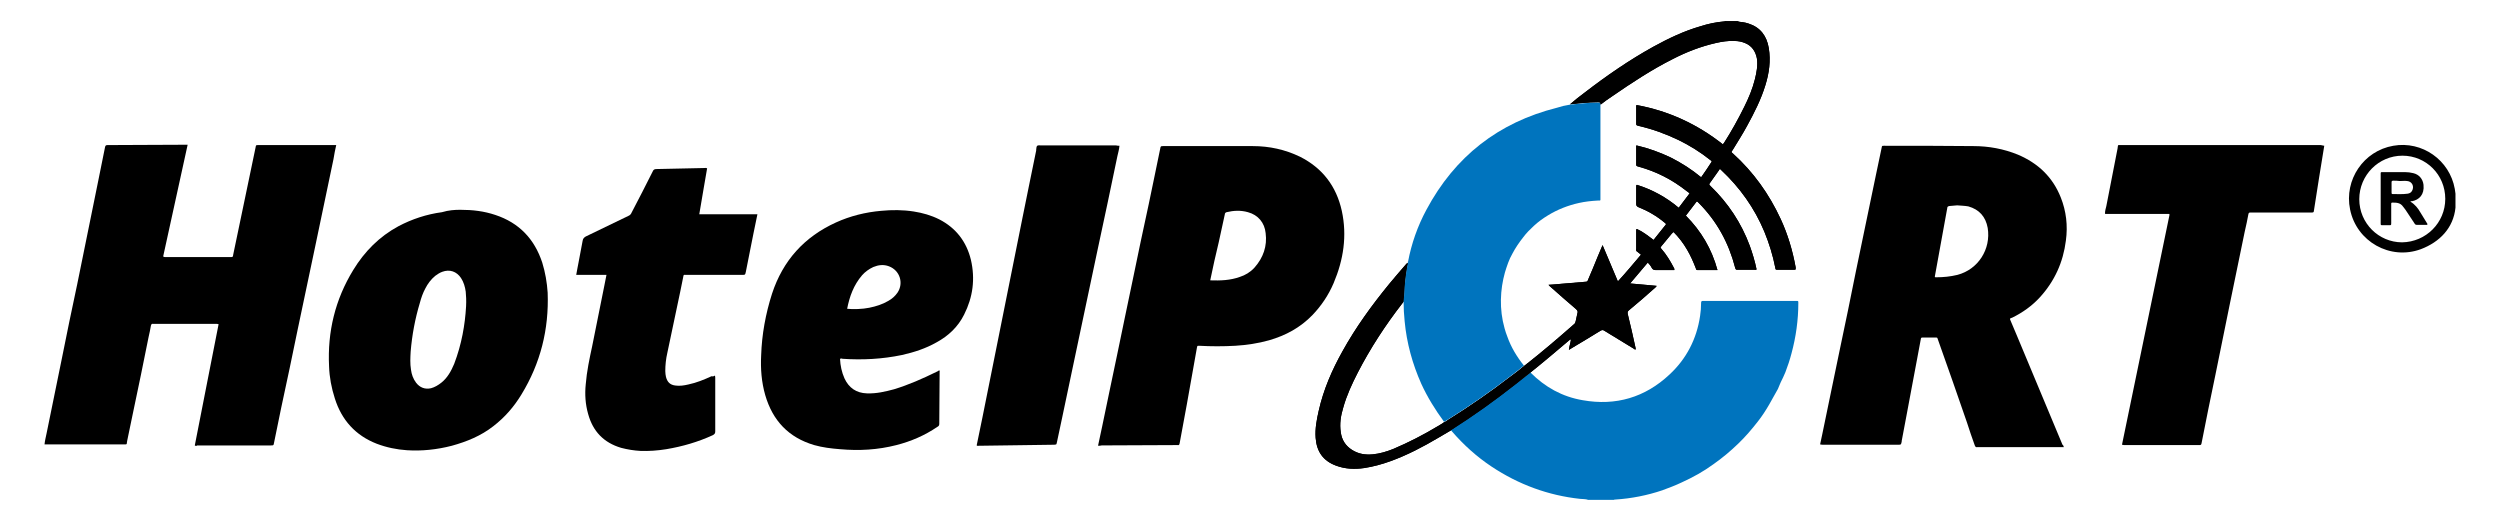
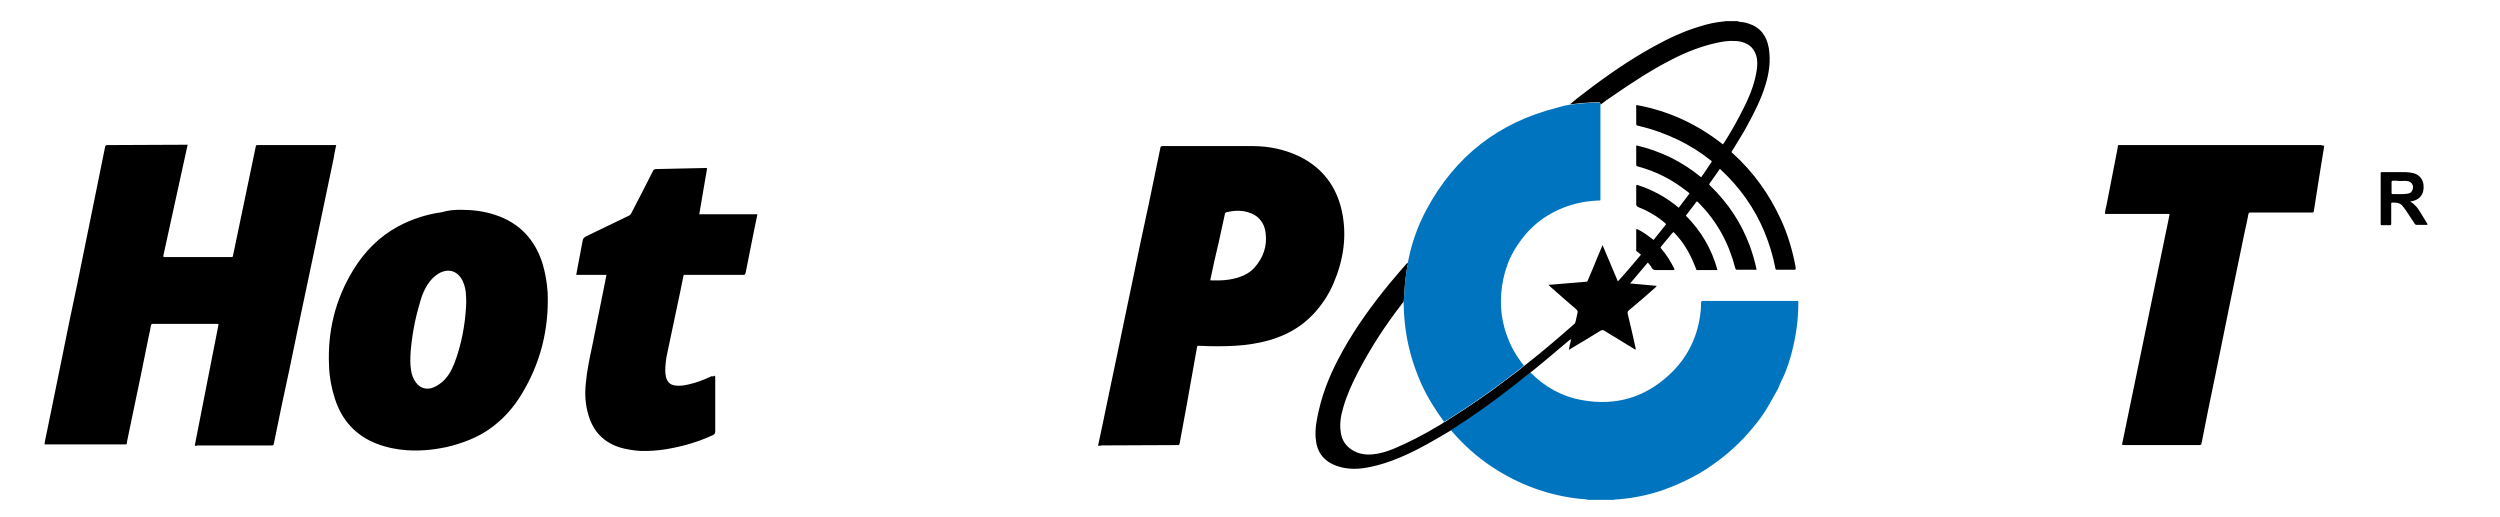
<svg xmlns="http://www.w3.org/2000/svg" width="121" height="25" viewBox="0 0 121 25" fill="none">
  <g id="Hotelport logo">
    <path id="Vector" d="M74.074 18.028C74.781 18.741 75.62 19.205 76.608 19.371C78.204 19.653 79.618 19.238 80.803 18.128C81.626 17.365 82.12 16.404 82.284 15.293C82.317 15.078 82.333 14.879 82.333 14.664C82.333 14.597 82.35 14.564 82.416 14.564C82.449 14.564 82.465 14.564 82.498 14.564C83.962 14.564 85.41 14.564 86.875 14.564C86.891 14.564 86.924 14.564 86.94 14.564C87.039 14.564 87.039 14.564 87.039 14.664C87.039 15.492 86.924 16.305 86.71 17.1C86.628 17.415 86.529 17.713 86.414 18.012C86.348 18.177 86.266 18.343 86.184 18.509C86.134 18.608 86.101 18.725 86.052 18.824C85.904 19.073 85.772 19.338 85.624 19.587C85.46 19.868 85.279 20.15 85.081 20.399C84.785 20.78 84.472 21.145 84.127 21.476C83.748 21.841 83.353 22.172 82.926 22.471C82.449 22.819 81.939 23.101 81.395 23.349C81.083 23.498 80.77 23.614 80.458 23.73C79.717 23.979 78.96 24.128 78.187 24.178C78.154 24.178 78.121 24.178 78.105 24.195C77.694 24.195 77.282 24.195 76.871 24.195C76.739 24.145 76.608 24.161 76.476 24.145C74.929 23.979 73.498 23.449 72.198 22.587C71.474 22.106 70.849 21.542 70.273 20.879C70.256 20.846 70.224 20.83 70.207 20.797C70.224 20.78 70.24 20.78 70.24 20.763C71.309 20.1 72.313 19.354 73.317 18.575C73.58 18.41 73.827 18.211 74.074 18.028Z" fill="#0074BE" />
    <g id="Vector_2">
      <path d="M74.076 18.029C73.829 18.228 73.582 18.41 73.336 18.609C72.348 19.388 71.328 20.117 70.259 20.797C70.242 20.813 70.226 20.813 70.226 20.83C70.028 20.946 69.831 21.062 69.633 21.178C68.877 21.626 68.12 22.023 67.297 22.322C66.886 22.471 66.458 22.587 66.03 22.653C65.57 22.72 65.109 22.703 64.665 22.537C64.039 22.305 63.727 21.858 63.677 21.195C63.644 20.747 63.727 20.316 63.825 19.885C64.056 18.858 64.467 17.913 64.977 17.001C65.619 15.841 66.392 14.78 67.231 13.752C67.495 13.437 67.758 13.122 68.037 12.807C68.07 12.774 68.087 12.741 68.136 12.724C68.153 12.774 68.136 12.824 68.12 12.874C68.037 13.321 67.988 13.769 67.972 14.216C67.972 14.349 67.955 14.465 67.939 14.598C67.922 14.631 67.889 14.647 67.873 14.68C67.05 15.741 66.326 16.852 65.718 18.029C65.438 18.576 65.175 19.139 65.01 19.736C64.895 20.117 64.829 20.515 64.895 20.93C64.944 21.294 65.125 21.576 65.438 21.775C65.751 21.974 66.079 22.023 66.442 21.99C66.787 21.957 67.116 21.858 67.445 21.725C68.186 21.41 68.893 21.046 69.584 20.631C69.683 20.565 69.798 20.515 69.897 20.432C69.963 20.416 70.028 20.366 70.094 20.316C71.131 19.67 72.135 18.974 73.105 18.228C73.336 18.062 73.549 17.896 73.763 17.714C73.78 17.697 73.813 17.681 73.829 17.664C74.635 17.034 75.409 16.371 76.182 15.691C76.231 15.658 76.248 15.609 76.264 15.542C76.297 15.41 76.314 15.294 76.347 15.161C76.379 15.078 76.347 15.028 76.281 14.962C75.87 14.614 75.458 14.249 75.047 13.885C75.014 13.852 74.981 13.835 74.948 13.785C75.03 13.785 75.096 13.769 75.178 13.769C75.705 13.719 76.231 13.686 76.758 13.636C76.824 13.636 76.84 13.603 76.857 13.553C76.939 13.354 77.021 13.155 77.103 12.973C77.252 12.608 77.4 12.244 77.564 11.863C77.811 12.459 78.058 13.023 78.305 13.62C78.7 13.189 79.061 12.758 79.424 12.327C79.358 12.277 79.308 12.227 79.259 12.194C79.193 12.161 79.177 12.111 79.193 12.045C79.193 11.746 79.193 11.465 79.193 11.166C79.193 11.133 79.177 11.1 79.226 11.083C79.522 11.216 79.769 11.415 80.032 11.614C80.213 11.382 80.394 11.166 80.575 10.934C80.657 10.835 80.657 10.851 80.559 10.768C80.18 10.454 79.753 10.205 79.292 10.023C79.226 9.989 79.193 9.956 79.193 9.873C79.193 9.592 79.193 9.31 79.193 9.028C79.193 9.011 79.177 8.978 79.226 8.945C79.966 9.177 80.641 9.542 81.25 10.056C81.431 9.824 81.595 9.592 81.776 9.36C81.727 9.31 81.678 9.277 81.628 9.244C80.937 8.697 80.164 8.299 79.308 8.067C79.193 8.033 79.193 8.033 79.193 7.934C79.193 7.669 79.193 7.387 79.193 7.122C79.193 7.089 79.177 7.056 79.21 7.039C79.785 7.172 80.328 7.37 80.855 7.619C81.382 7.884 81.875 8.199 82.336 8.58C82.5 8.348 82.648 8.133 82.796 7.901C82.862 7.801 82.879 7.818 82.764 7.735C82.286 7.354 81.776 7.039 81.233 6.774C80.608 6.475 79.966 6.243 79.308 6.094C79.193 6.061 79.193 6.061 79.193 5.962C79.193 5.713 79.193 5.464 79.193 5.199C79.193 5.166 79.177 5.133 79.21 5.083C80.756 5.365 82.155 6.011 83.389 6.989C83.405 6.956 83.422 6.939 83.438 6.923C83.8 6.359 84.129 5.763 84.425 5.166C84.639 4.735 84.82 4.304 84.936 3.84C85.018 3.508 85.084 3.177 85.034 2.829C84.968 2.481 84.787 2.215 84.458 2.083C84.294 2.016 84.129 1.983 83.948 1.983C83.636 1.967 83.34 2.016 83.043 2.083C82.319 2.249 81.628 2.514 80.954 2.862C79.933 3.376 78.979 4.006 78.041 4.652C77.844 4.785 77.647 4.917 77.466 5.066C77.449 4.95 77.449 4.95 77.334 4.95C77.103 4.95 76.857 4.967 76.626 4.984C76.412 5 76.199 5.033 75.985 5.05C76.215 4.851 76.445 4.669 76.692 4.486C77.745 3.674 78.848 2.912 80.016 2.265C80.74 1.867 81.497 1.503 82.303 1.271C82.665 1.155 83.043 1.072 83.438 1.038C83.455 1.038 83.487 1.038 83.487 1.022C83.685 1.022 83.899 1.022 84.096 1.022C84.179 1.072 84.261 1.055 84.343 1.072C84.442 1.088 84.524 1.105 84.623 1.138C85.199 1.32 85.511 1.735 85.61 2.331C85.709 2.945 85.626 3.541 85.445 4.122C85.232 4.818 84.903 5.464 84.557 6.094C84.343 6.492 84.096 6.873 83.866 7.254C83.784 7.37 83.784 7.354 83.882 7.437C84.87 8.332 85.626 9.393 86.186 10.603C86.531 11.349 86.762 12.128 86.91 12.94C86.91 12.957 86.91 12.99 86.91 13.006C86.91 13.023 86.91 13.023 86.91 13.039C86.877 13.056 86.844 13.056 86.811 13.056C86.564 13.056 86.318 13.056 86.054 13.056C85.939 13.056 85.939 13.056 85.923 12.957C85.808 12.36 85.626 11.78 85.396 11.216C84.919 10.072 84.212 9.078 83.307 8.232C83.29 8.216 83.274 8.199 83.257 8.183C83.208 8.183 83.208 8.232 83.191 8.249C83.06 8.448 82.912 8.63 82.78 8.829C82.714 8.929 82.698 8.912 82.796 9.011C83.636 9.824 84.277 10.785 84.689 11.896C84.82 12.26 84.936 12.642 85.018 13.039C84.985 13.072 84.952 13.056 84.919 13.056C84.656 13.056 84.376 13.056 84.113 13.056C84.014 13.056 84.014 13.056 83.981 12.957C83.668 11.746 83.093 10.702 82.221 9.824C82.204 9.807 82.188 9.791 82.171 9.774C82.138 9.741 82.122 9.741 82.089 9.791C81.924 10.006 81.76 10.222 81.595 10.437C82.336 11.183 82.846 12.045 83.126 13.072C82.912 13.072 82.731 13.072 82.533 13.072C82.434 13.072 82.319 13.072 82.221 13.072C82.089 13.072 82.105 13.072 82.073 12.973C81.957 12.675 81.826 12.376 81.661 12.095C81.48 11.78 81.25 11.481 81.003 11.233C80.954 11.249 80.954 11.282 80.921 11.299C80.756 11.498 80.592 11.697 80.427 11.896C80.345 11.995 80.361 11.979 80.427 12.061C80.657 12.327 80.838 12.625 81.003 12.94C81.019 12.973 81.052 13.006 81.036 13.072C80.937 13.072 80.855 13.072 80.756 13.072C80.559 13.072 80.345 13.072 80.147 13.072C80.065 13.072 79.999 13.056 79.95 12.973C79.901 12.874 79.835 12.791 79.753 12.708C79.473 13.039 79.193 13.371 78.897 13.719C79.341 13.752 79.753 13.802 80.18 13.835C80.164 13.885 80.131 13.901 80.098 13.934C79.687 14.299 79.275 14.664 78.848 15.012C78.782 15.062 78.765 15.111 78.782 15.194C78.913 15.741 79.045 16.288 79.16 16.835C79.16 16.868 79.177 16.885 79.16 16.918C79.111 16.918 79.094 16.885 79.061 16.868C78.584 16.587 78.124 16.288 77.647 16.006C77.581 15.957 77.531 15.973 77.466 16.006C77.005 16.288 76.544 16.57 76.067 16.852C76.034 16.868 75.985 16.901 75.935 16.935C75.952 16.752 76.018 16.587 76.034 16.437C76.001 16.421 75.985 16.437 75.968 16.454C75.343 16.984 74.718 17.515 74.076 18.029C74.076 18.012 74.076 18.012 74.076 18.029Z" fill="black" />
-       <path d="M74.076 18.029C73.829 18.228 73.582 18.41 73.336 18.609C72.348 19.388 71.328 20.117 70.259 20.797C70.242 20.813 70.226 20.813 70.226 20.83C70.028 20.946 69.831 21.062 69.633 21.178C68.877 21.626 68.12 22.023 67.297 22.322C66.886 22.471 66.458 22.587 66.03 22.653C65.57 22.72 65.109 22.703 64.665 22.537C64.039 22.305 63.727 21.858 63.677 21.195C63.644 20.747 63.727 20.316 63.825 19.885C64.056 18.858 64.467 17.913 64.977 17.001C65.619 15.841 66.392 14.78 67.231 13.752C67.495 13.437 67.758 13.122 68.037 12.807C68.07 12.774 68.087 12.741 68.136 12.724C68.153 12.774 68.136 12.824 68.12 12.874C68.037 13.321 67.988 13.769 67.972 14.216C67.972 14.349 67.955 14.465 67.939 14.598C67.922 14.631 67.889 14.647 67.873 14.68C67.05 15.741 66.326 16.852 65.718 18.029C65.438 18.576 65.175 19.139 65.01 19.736C64.895 20.117 64.829 20.515 64.895 20.93C64.944 21.294 65.125 21.576 65.438 21.775C65.751 21.974 66.079 22.023 66.442 21.99C66.787 21.957 67.116 21.858 67.445 21.725C68.186 21.41 68.893 21.046 69.584 20.631C69.683 20.565 69.798 20.515 69.897 20.432C69.963 20.416 70.028 20.366 70.094 20.316C71.131 19.67 72.135 18.974 73.105 18.228C73.336 18.062 73.549 17.896 73.763 17.714C73.78 17.697 73.813 17.681 73.829 17.664C74.635 17.034 75.409 16.371 76.182 15.691C76.231 15.658 76.248 15.609 76.264 15.542C76.297 15.41 76.314 15.294 76.347 15.161C76.379 15.078 76.347 15.028 76.281 14.962C75.87 14.614 75.458 14.249 75.047 13.885C75.014 13.852 74.981 13.835 74.948 13.785C75.03 13.785 75.096 13.769 75.178 13.769C75.705 13.719 76.231 13.686 76.758 13.636C76.824 13.636 76.84 13.603 76.857 13.553C76.939 13.354 77.021 13.155 77.103 12.973C77.252 12.608 77.4 12.244 77.564 11.863C77.811 12.459 78.058 13.023 78.305 13.62C78.7 13.189 79.061 12.758 79.424 12.327C79.358 12.277 79.308 12.227 79.259 12.194C79.193 12.161 79.177 12.111 79.193 12.045C79.193 11.746 79.193 11.465 79.193 11.166C79.193 11.133 79.177 11.1 79.226 11.083C79.522 11.216 79.769 11.415 80.032 11.614C80.213 11.382 80.394 11.166 80.575 10.934C80.657 10.835 80.657 10.851 80.559 10.768C80.18 10.454 79.753 10.205 79.292 10.023C79.226 9.989 79.193 9.956 79.193 9.873C79.193 9.592 79.193 9.31 79.193 9.028C79.193 9.011 79.177 8.978 79.226 8.945C79.966 9.177 80.641 9.542 81.25 10.056C81.431 9.824 81.595 9.592 81.776 9.36C81.727 9.31 81.678 9.277 81.628 9.244C80.937 8.697 80.164 8.299 79.308 8.067C79.193 8.033 79.193 8.033 79.193 7.934C79.193 7.669 79.193 7.387 79.193 7.122C79.193 7.089 79.177 7.056 79.21 7.039C79.785 7.172 80.328 7.37 80.855 7.619C81.382 7.884 81.875 8.199 82.336 8.58C82.5 8.348 82.648 8.133 82.796 7.901C82.862 7.801 82.879 7.818 82.764 7.735C82.286 7.354 81.776 7.039 81.233 6.774C80.608 6.475 79.966 6.243 79.308 6.094C79.193 6.061 79.193 6.061 79.193 5.962C79.193 5.713 79.193 5.464 79.193 5.199C79.193 5.166 79.177 5.133 79.21 5.083C80.756 5.365 82.155 6.011 83.389 6.989C83.405 6.956 83.422 6.939 83.438 6.923C83.8 6.359 84.129 5.763 84.425 5.166C84.639 4.735 84.82 4.304 84.936 3.84C85.018 3.508 85.084 3.177 85.034 2.829C84.968 2.481 84.787 2.215 84.458 2.083C84.294 2.016 84.129 1.983 83.948 1.983C83.636 1.967 83.34 2.016 83.043 2.083C82.319 2.249 81.628 2.514 80.954 2.862C79.933 3.376 78.979 4.006 78.041 4.652C77.844 4.785 77.647 4.917 77.466 5.066C77.449 4.95 77.449 4.95 77.334 4.95C77.103 4.95 76.857 4.967 76.626 4.984C76.412 5 76.199 5.033 75.985 5.05C76.215 4.851 76.445 4.669 76.692 4.486C77.745 3.674 78.848 2.912 80.016 2.265C80.74 1.867 81.497 1.503 82.303 1.271C82.665 1.155 83.043 1.072 83.438 1.038C83.455 1.038 83.487 1.038 83.487 1.022C83.685 1.022 83.899 1.022 84.096 1.022C84.179 1.072 84.261 1.055 84.343 1.072C84.442 1.088 84.524 1.105 84.623 1.138C85.199 1.32 85.511 1.735 85.61 2.331C85.709 2.945 85.626 3.541 85.445 4.122C85.232 4.818 84.903 5.464 84.557 6.094C84.343 6.492 84.096 6.873 83.866 7.254C83.784 7.37 83.784 7.354 83.882 7.437C84.87 8.332 85.626 9.393 86.186 10.603C86.531 11.349 86.762 12.128 86.91 12.94C86.91 12.957 86.91 12.99 86.91 13.006C86.91 13.023 86.91 13.023 86.91 13.039C86.877 13.056 86.844 13.056 86.811 13.056C86.564 13.056 86.318 13.056 86.054 13.056C85.939 13.056 85.939 13.056 85.923 12.957C85.808 12.36 85.626 11.78 85.396 11.216C84.919 10.072 84.212 9.078 83.307 8.232C83.29 8.216 83.274 8.199 83.257 8.183C83.208 8.183 83.208 8.232 83.191 8.249C83.06 8.448 82.912 8.63 82.78 8.829C82.714 8.929 82.698 8.912 82.796 9.011C83.636 9.824 84.277 10.785 84.689 11.896C84.82 12.26 84.936 12.642 85.018 13.039C84.985 13.072 84.952 13.056 84.919 13.056C84.656 13.056 84.376 13.056 84.113 13.056C84.014 13.056 84.014 13.056 83.981 12.957C83.668 11.746 83.093 10.702 82.221 9.824C82.204 9.807 82.188 9.791 82.171 9.774C82.138 9.741 82.122 9.741 82.089 9.791C81.924 10.006 81.76 10.222 81.595 10.437C82.336 11.183 82.846 12.045 83.126 13.072C82.912 13.072 82.731 13.072 82.533 13.072C82.434 13.072 82.319 13.072 82.221 13.072C82.089 13.072 82.105 13.072 82.073 12.973C81.957 12.675 81.826 12.376 81.661 12.095C81.48 11.78 81.25 11.481 81.003 11.233C80.954 11.249 80.954 11.282 80.921 11.299C80.756 11.498 80.592 11.697 80.427 11.896C80.345 11.995 80.361 11.979 80.427 12.061C80.657 12.327 80.838 12.625 81.003 12.94C81.019 12.973 81.052 13.006 81.036 13.072C80.937 13.072 80.855 13.072 80.756 13.072C80.559 13.072 80.345 13.072 80.147 13.072C80.065 13.072 79.999 13.056 79.95 12.973C79.901 12.874 79.835 12.791 79.753 12.708C79.473 13.039 79.193 13.371 78.897 13.719C79.341 13.752 79.753 13.802 80.18 13.835C80.164 13.885 80.131 13.901 80.098 13.934C79.687 14.299 79.275 14.664 78.848 15.012C78.782 15.062 78.765 15.111 78.782 15.194C78.913 15.741 79.045 16.288 79.16 16.835C79.16 16.868 79.177 16.885 79.16 16.918C79.111 16.918 79.094 16.885 79.061 16.868C78.584 16.587 78.124 16.288 77.647 16.006C77.581 15.957 77.531 15.973 77.466 16.006C77.005 16.288 76.544 16.57 76.067 16.852C76.034 16.868 75.985 16.901 75.935 16.935C75.952 16.752 76.018 16.587 76.034 16.437C76.001 16.421 75.985 16.437 75.968 16.454C75.343 16.984 74.718 17.515 74.076 18.029C74.076 18.012 74.076 18.012 74.076 18.029Z" fill="black" />
    </g>
    <path id="Vector_3" d="M75.98 5.066C76.194 5.05 76.408 5.016 76.622 5C76.853 4.983 77.099 4.967 77.33 4.967C77.445 4.967 77.445 4.967 77.461 5.083C77.461 5.132 77.461 5.182 77.461 5.248C77.461 6.691 77.461 8.133 77.461 9.575C77.461 9.724 77.478 9.707 77.33 9.707C77.017 9.724 76.721 9.757 76.425 9.823C75.898 9.939 75.388 10.138 74.927 10.42C74.681 10.569 74.45 10.735 74.236 10.934C74.055 11.1 73.874 11.282 73.726 11.481C73.529 11.73 73.348 11.995 73.2 12.277C73.035 12.558 72.936 12.873 72.838 13.188C72.607 14.017 72.558 14.962 72.821 15.89C72.854 16.023 72.904 16.155 72.953 16.288C73.134 16.802 73.414 17.266 73.759 17.697C73.545 17.879 73.315 18.045 73.101 18.211C72.13 18.957 71.127 19.653 70.09 20.299C70.024 20.332 69.975 20.382 69.893 20.415C69.465 19.835 69.086 19.222 68.79 18.575C68.362 17.614 68.083 16.603 67.984 15.542C67.951 15.227 67.935 14.912 67.935 14.597C67.951 14.465 67.951 14.349 67.968 14.216C67.984 13.768 68.033 13.321 68.116 12.873C68.132 12.824 68.148 12.774 68.132 12.724C68.148 12.724 68.148 12.691 68.148 12.674C68.313 11.796 68.609 10.95 69.037 10.155C70.419 7.569 72.525 5.928 75.355 5.215C75.553 5.149 75.766 5.099 75.98 5.066Z" fill="#0074BE" />
    <path id="Vector_4" d="M68.135 12.659C68.135 12.675 68.135 12.692 68.119 12.709C68.119 12.675 68.135 12.659 68.135 12.659Z" fill="black" />
    <g id="Vector_5">
-       <path d="M118.845 9.873C118.845 9.873 118.845 10.034 118.845 10.051C118.746 11.029 118.088 11.713 117.167 12.061C115.686 12.608 114.057 11.696 113.744 10.138C113.448 8.696 114.402 7.303 115.834 7.055C117.232 6.806 118.565 7.751 118.812 9.143C118.828 9.226 118.845 9.375 118.845 9.375V9.873ZM118.351 9.624C118.351 8.464 117.43 7.535 116.278 7.535C115.126 7.535 114.189 8.48 114.189 9.641C114.189 10.801 115.126 11.729 116.262 11.729C117.413 11.713 118.351 10.784 118.351 9.624Z" fill="black" />
      <path d="M9.428 21.559C9.806 19.603 10.201 17.647 10.58 15.691C10.53 15.674 10.481 15.674 10.448 15.674C9.444 15.674 8.441 15.674 7.453 15.674C7.437 15.674 7.42 15.674 7.404 15.674C7.338 15.658 7.322 15.707 7.305 15.757C7.272 15.939 7.239 16.122 7.19 16.321C6.943 17.547 6.696 18.774 6.433 20C6.335 20.448 6.252 20.895 6.154 21.343C6.154 21.376 6.137 21.426 6.137 21.459C6.137 21.492 6.121 21.509 6.071 21.509C6.038 21.509 6.022 21.509 5.989 21.509C4.755 21.509 3.521 21.509 2.287 21.509C2.254 21.509 2.205 21.509 2.155 21.509C2.172 21.326 2.221 21.144 2.254 20.978C2.501 19.802 2.731 18.608 2.978 17.431C3.225 16.205 3.472 14.978 3.735 13.768C3.965 12.641 4.196 11.497 4.426 10.37C4.64 9.292 4.87 8.215 5.084 7.121C5.1 7.055 5.117 7.022 5.199 7.022C6.466 7.022 7.75 7.005 9.016 7.005C9.033 7.005 9.049 7.005 9.082 7.005C8.687 8.812 8.293 10.618 7.898 12.409C7.931 12.442 7.963 12.442 7.996 12.442C9.049 12.442 10.102 12.442 11.155 12.442C11.271 12.442 11.271 12.442 11.287 12.326C11.485 11.381 11.682 10.436 11.879 9.491C12.044 8.696 12.209 7.917 12.373 7.121C12.389 7.022 12.389 7.022 12.505 7.022C13.739 7.022 14.956 7.022 16.19 7.022C16.223 7.022 16.24 7.022 16.273 7.022C16.223 7.254 16.174 7.469 16.141 7.701C15.845 9.11 15.549 10.536 15.252 11.945C14.973 13.271 14.693 14.597 14.413 15.923C14.15 17.199 13.887 18.476 13.607 19.752C13.492 20.315 13.377 20.879 13.261 21.442C13.245 21.559 13.229 21.559 13.113 21.559C11.912 21.559 10.711 21.559 9.527 21.559C9.527 21.592 9.477 21.592 9.428 21.559Z" fill="black" />
      <path d="M53.145 21.575C53.211 21.26 53.277 20.945 53.343 20.647C53.59 19.487 53.82 18.326 54.067 17.183C54.33 15.939 54.577 14.696 54.84 13.47C55.087 12.276 55.334 11.083 55.597 9.889C55.778 8.994 55.975 8.099 56.156 7.187C56.173 7.071 56.189 7.071 56.304 7.071C57.752 7.071 59.184 7.071 60.632 7.071C61.438 7.071 62.195 7.237 62.919 7.585C64.005 8.132 64.679 9.011 64.943 10.204C65.206 11.414 65.025 12.575 64.548 13.702C64.301 14.282 63.955 14.796 63.528 15.243C62.935 15.857 62.228 16.238 61.422 16.47C60.895 16.619 60.336 16.702 59.793 16.735C59.2 16.768 58.624 16.768 58.032 16.735C57.95 16.735 57.95 16.735 57.933 16.818C57.769 17.746 57.604 18.674 57.44 19.586C57.325 20.216 57.209 20.829 57.094 21.459C57.078 21.525 57.061 21.558 56.995 21.542C56.979 21.542 56.962 21.542 56.962 21.542C55.745 21.542 54.544 21.558 53.326 21.558C53.26 21.575 53.211 21.575 53.145 21.575ZM58.575 13.569C59.069 13.586 59.546 13.569 60.007 13.403C60.27 13.32 60.517 13.171 60.714 12.956C61.142 12.475 61.339 11.911 61.257 11.282C61.208 10.784 60.895 10.403 60.401 10.27C60.056 10.171 59.71 10.188 59.365 10.27C59.315 10.287 59.282 10.32 59.282 10.37C59.184 10.817 59.085 11.281 58.986 11.729C58.838 12.326 58.707 12.939 58.575 13.569Z" fill="black" />
      <path d="M22.278 10.154C22.887 10.154 23.43 10.221 23.973 10.403C25.125 10.784 25.865 11.563 26.244 12.707C26.392 13.188 26.474 13.668 26.507 14.166C26.573 15.939 26.161 17.58 25.24 19.089C24.878 19.686 24.434 20.199 23.874 20.63C23.282 21.094 22.591 21.376 21.867 21.575C21.159 21.758 20.419 21.84 19.695 21.791C19.201 21.758 18.708 21.658 18.231 21.476C17.21 21.078 16.536 20.332 16.207 19.288C16.042 18.774 15.944 18.26 15.927 17.73C15.845 16.055 16.223 14.497 17.095 13.072C17.638 12.177 18.362 11.447 19.284 10.95C19.942 10.602 20.649 10.37 21.39 10.27C21.719 10.171 22.015 10.154 22.278 10.154ZM22.558 14.829C22.574 14.53 22.558 14.315 22.541 14.116C22.509 13.884 22.443 13.652 22.311 13.453C22.097 13.138 21.768 13.022 21.406 13.155C21.274 13.204 21.176 13.271 21.061 13.354C20.863 13.519 20.699 13.735 20.583 13.967C20.468 14.182 20.386 14.414 20.32 14.663C20.09 15.425 19.942 16.221 19.876 17.017C19.86 17.315 19.843 17.597 19.892 17.895C19.925 18.127 19.991 18.326 20.139 18.525C20.32 18.757 20.567 18.857 20.863 18.79C21.044 18.741 21.209 18.641 21.357 18.525C21.653 18.293 21.834 17.962 21.982 17.613C22.344 16.669 22.509 15.707 22.558 14.829Z" fill="black" />
-       <path d="M40.657 17.365C40.673 17.696 40.739 18.011 40.871 18.31C41.085 18.774 41.447 19.023 41.957 19.039C42.417 19.056 42.845 18.956 43.273 18.84C43.981 18.625 44.655 18.326 45.33 17.995C45.363 17.978 45.412 17.962 45.445 17.928H45.461C45.494 17.945 45.478 17.978 45.478 17.995C45.478 18.84 45.461 19.669 45.461 20.514C45.461 20.597 45.428 20.63 45.363 20.663C44.754 21.078 44.096 21.36 43.388 21.542C42.483 21.774 41.578 21.824 40.657 21.741C40.229 21.708 39.818 21.658 39.406 21.542C38.172 21.177 37.399 20.365 37.037 19.122C36.856 18.492 36.807 17.846 36.84 17.199C36.873 16.188 37.054 15.193 37.366 14.216C37.893 12.608 38.929 11.464 40.459 10.768C41.151 10.453 41.891 10.27 42.648 10.204C43.174 10.154 43.701 10.154 44.227 10.237C44.655 10.304 45.066 10.42 45.461 10.618C46.268 11.033 46.778 11.696 46.992 12.575C47.206 13.503 47.09 14.381 46.663 15.227C46.366 15.823 45.906 16.254 45.33 16.569C44.803 16.868 44.244 17.05 43.651 17.183C42.697 17.381 41.743 17.431 40.772 17.365C40.756 17.348 40.706 17.348 40.657 17.365ZM41.002 14.945C41.282 14.978 41.759 14.961 42.072 14.895C42.401 14.829 42.714 14.729 42.993 14.564C43.174 14.464 43.322 14.332 43.438 14.166C43.75 13.702 43.553 13.088 43.026 12.889C42.763 12.79 42.516 12.823 42.269 12.923C42.056 13.022 41.874 13.155 41.726 13.32C41.315 13.801 41.118 14.348 41.002 14.945Z" fill="black" />
      <path d="M34.602 18.177C34.618 18.227 34.618 18.26 34.618 18.31C34.618 19.172 34.618 20.017 34.618 20.879C34.618 20.978 34.586 21.012 34.503 21.061C33.779 21.393 33.039 21.608 32.249 21.741C31.838 21.807 31.41 21.84 30.999 21.824C30.686 21.807 30.373 21.757 30.061 21.675C29.222 21.426 28.695 20.879 28.465 20.034C28.333 19.569 28.3 19.089 28.349 18.608C28.399 17.978 28.53 17.365 28.662 16.752C28.86 15.774 29.057 14.796 29.255 13.801C29.287 13.635 29.32 13.486 29.353 13.304C28.86 13.304 28.383 13.304 27.889 13.304C27.922 13.088 27.971 12.889 28.004 12.691C28.07 12.342 28.136 11.994 28.201 11.646C28.218 11.547 28.267 11.497 28.349 11.447C29.041 11.116 29.732 10.784 30.406 10.453C30.488 10.42 30.538 10.37 30.571 10.287C30.916 9.624 31.262 8.961 31.591 8.298C31.624 8.215 31.673 8.182 31.772 8.182C32.545 8.165 33.319 8.149 34.092 8.132C34.125 8.132 34.174 8.116 34.224 8.149C34.092 8.878 33.977 9.624 33.845 10.37C34.783 10.37 35.721 10.37 36.659 10.37C36.593 10.701 36.527 11.016 36.461 11.331C36.346 11.945 36.214 12.541 36.099 13.155C36.066 13.304 36.066 13.304 35.918 13.304C35.03 13.304 34.141 13.304 33.253 13.304C33.22 13.304 33.203 13.304 33.17 13.304C33.105 13.287 33.072 13.32 33.072 13.387C33.022 13.635 32.973 13.867 32.924 14.116C32.71 15.111 32.512 16.088 32.298 17.083C32.233 17.365 32.2 17.663 32.2 17.962C32.2 18.061 32.216 18.16 32.233 18.243C32.298 18.492 32.43 18.625 32.677 18.658C32.891 18.691 33.105 18.658 33.319 18.608C33.714 18.525 34.075 18.376 34.437 18.21C34.503 18.227 34.553 18.21 34.602 18.177Z" fill="black" />
-       <path d="M54.182 7.055C54.166 7.237 54.116 7.403 54.083 7.552C53.771 9.077 53.441 10.602 53.112 12.143C52.833 13.486 52.536 14.845 52.257 16.188C51.977 17.547 51.681 18.89 51.401 20.249C51.319 20.63 51.237 21.012 51.154 21.409C51.121 21.525 51.154 21.509 51.023 21.525C49.805 21.542 48.604 21.558 47.386 21.575C47.354 21.575 47.304 21.592 47.271 21.558C47.37 21.111 47.452 20.647 47.551 20.199C47.765 19.139 47.979 18.078 48.193 17C48.407 15.939 48.621 14.879 48.834 13.801C49.048 12.74 49.262 11.679 49.476 10.602C49.706 9.491 49.92 8.381 50.151 7.287C50.151 7.27 50.151 7.27 50.151 7.254C50.167 7.187 50.151 7.104 50.2 7.055C50.249 7.022 50.332 7.038 50.398 7.038C51.599 7.038 52.816 7.038 54.017 7.038C54.083 7.055 54.133 7.055 54.182 7.055Z" fill="black" />
-       <path d="M99.89 21.641C99.824 21.641 99.775 21.641 99.742 21.641C98.409 21.641 97.093 21.641 95.76 21.641C95.744 21.641 95.711 21.641 95.695 21.641C95.629 21.658 95.612 21.625 95.579 21.558C95.448 21.194 95.316 20.813 95.201 20.448C94.74 19.122 94.279 17.779 93.802 16.453C93.753 16.321 93.786 16.337 93.638 16.337C93.457 16.337 93.276 16.337 93.078 16.337C92.98 16.337 92.98 16.337 92.963 16.437C92.914 16.735 92.848 17.017 92.799 17.315C92.634 18.227 92.453 19.122 92.289 20.034C92.206 20.465 92.124 20.912 92.042 21.343C92.042 21.36 92.042 21.376 92.042 21.376C92.009 21.525 92.009 21.525 91.877 21.525C90.66 21.525 89.459 21.525 88.241 21.525C88.192 21.525 88.159 21.525 88.093 21.509C88.126 21.36 88.159 21.194 88.192 21.045C88.471 19.669 88.767 18.293 89.047 16.917C89.311 15.658 89.574 14.414 89.821 13.155C90.067 11.994 90.298 10.834 90.544 9.674C90.725 8.828 90.89 7.983 91.071 7.154C91.088 7.055 91.088 7.055 91.186 7.055C92.634 7.055 94.066 7.055 95.513 7.071C96.254 7.071 96.978 7.204 97.669 7.486C98.64 7.9 99.347 8.563 99.742 9.558C100.005 10.221 100.088 10.917 99.989 11.646C99.857 12.691 99.446 13.602 98.738 14.381C98.36 14.796 97.899 15.127 97.389 15.376C97.373 15.376 97.356 15.392 97.34 15.392C97.274 15.409 97.274 15.442 97.307 15.508C97.422 15.774 97.521 16.022 97.636 16.287C98.36 18.028 99.1 19.785 99.824 21.525C99.857 21.542 99.874 21.575 99.89 21.641ZM94.724 9.939C94.609 9.955 94.477 9.955 94.345 9.972C94.279 9.989 94.247 10.005 94.247 10.072C94.164 10.536 94.082 10.983 94 11.431C93.885 12.061 93.769 12.707 93.654 13.337C93.638 13.42 93.638 13.42 93.72 13.42C94.066 13.42 94.395 13.387 94.74 13.304C95.744 13.039 96.369 12.061 96.205 11.033C96.106 10.486 95.793 10.138 95.267 9.989C95.069 9.955 94.905 9.955 94.724 9.939Z" fill="black" />
      <path d="M112.494 7.055C112.412 7.569 112.329 8.066 112.247 8.58C112.165 9.11 112.082 9.624 112 10.154C111.984 10.287 111.984 10.287 111.836 10.287C110.898 10.287 109.943 10.287 109.006 10.287C108.973 10.287 108.94 10.287 108.907 10.287C108.858 10.287 108.841 10.304 108.825 10.353C108.775 10.635 108.709 10.934 108.644 11.215C108.397 12.392 108.166 13.552 107.92 14.729C107.689 15.857 107.459 17 107.229 18.127C106.998 19.238 106.768 20.349 106.554 21.459C106.538 21.542 106.505 21.542 106.439 21.542C106.274 21.542 106.11 21.542 105.945 21.542C104.925 21.542 103.889 21.542 102.868 21.542C102.819 21.542 102.77 21.542 102.704 21.525C103.477 17.812 104.234 14.099 105.007 10.386C104.991 10.37 104.991 10.37 104.991 10.353C104.991 10.353 104.991 10.353 104.974 10.353C104.958 10.353 104.958 10.353 104.942 10.353C103.921 10.353 102.918 10.353 101.898 10.353C101.898 10.353 101.898 10.353 101.881 10.337C101.881 10.221 101.914 10.088 101.947 9.972C102.128 9.044 102.309 8.116 102.49 7.187C102.523 6.988 102.473 7.022 102.687 7.022C105.896 7.022 109.121 7.022 112.329 7.022C112.379 7.038 112.428 7.038 112.494 7.055Z" fill="black" />
      <path d="M116.657 9.757C116.887 9.889 117.035 10.088 117.15 10.287C117.265 10.469 117.381 10.668 117.496 10.851C117.463 10.9 117.43 10.884 117.413 10.884C117.265 10.884 117.134 10.884 116.986 10.884C116.92 10.884 116.887 10.867 116.854 10.801C116.739 10.618 116.607 10.436 116.492 10.254C116.443 10.171 116.377 10.088 116.311 10.005C116.179 9.806 115.982 9.806 115.785 9.806C115.752 9.806 115.735 9.823 115.735 9.856C115.735 9.889 115.735 9.922 115.735 9.956C115.735 10.237 115.735 10.502 115.735 10.784C115.735 10.9 115.735 10.9 115.636 10.9C115.538 10.9 115.423 10.9 115.324 10.9C115.225 10.9 115.225 10.9 115.225 10.801C115.225 10.618 115.225 10.436 115.225 10.254C115.225 9.657 115.225 9.077 115.225 8.48C115.225 8.447 115.225 8.414 115.225 8.381C115.225 8.348 115.242 8.331 115.274 8.331C115.291 8.331 115.307 8.331 115.324 8.331C115.686 8.331 116.048 8.331 116.41 8.331C116.541 8.331 116.673 8.348 116.805 8.381C117.084 8.447 117.265 8.663 117.298 8.944C117.348 9.425 117.084 9.674 116.739 9.74C116.739 9.723 116.706 9.74 116.657 9.757ZM116.147 8.762C116.147 8.745 116.147 8.745 116.147 8.762C116.048 8.745 115.933 8.745 115.834 8.745C115.785 8.745 115.752 8.762 115.752 8.812C115.752 8.978 115.752 9.16 115.752 9.326C115.752 9.359 115.752 9.392 115.801 9.392C116.048 9.392 116.278 9.409 116.525 9.375C116.624 9.359 116.69 9.326 116.739 9.243C116.87 9.027 116.739 8.779 116.509 8.762C116.393 8.745 116.278 8.762 116.147 8.762Z" fill="black" />
    </g>
  </g>
</svg>